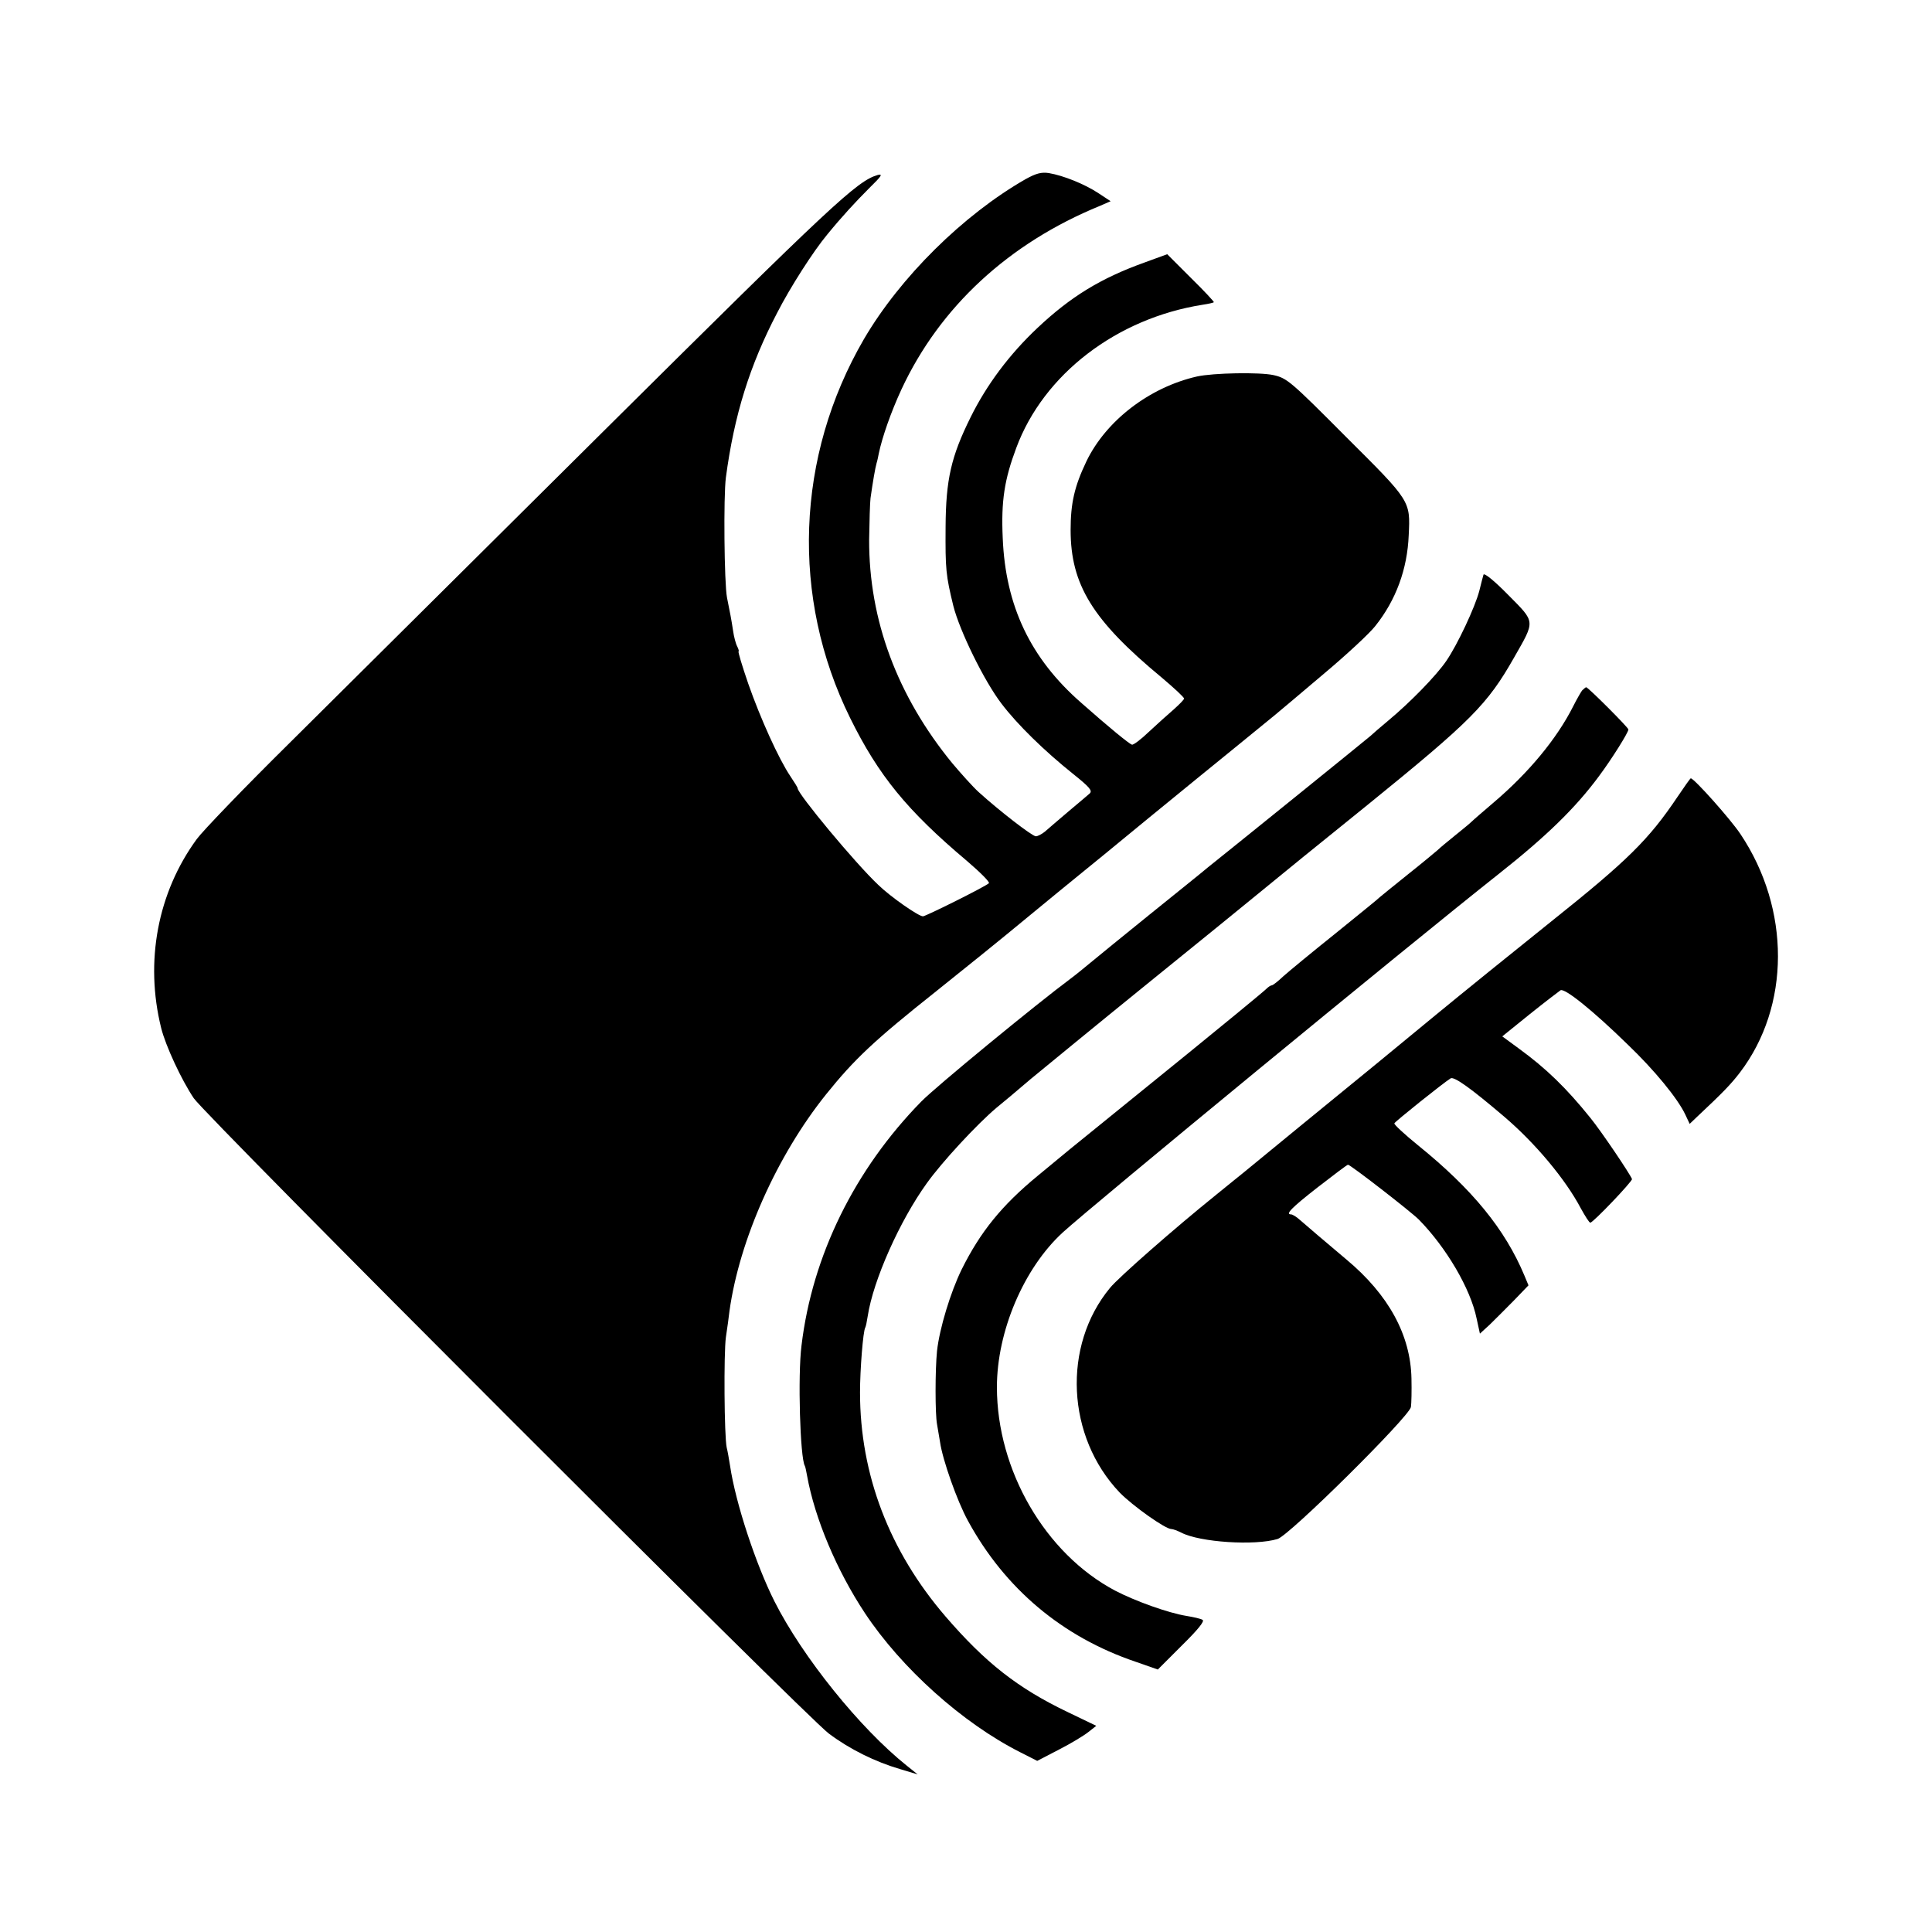
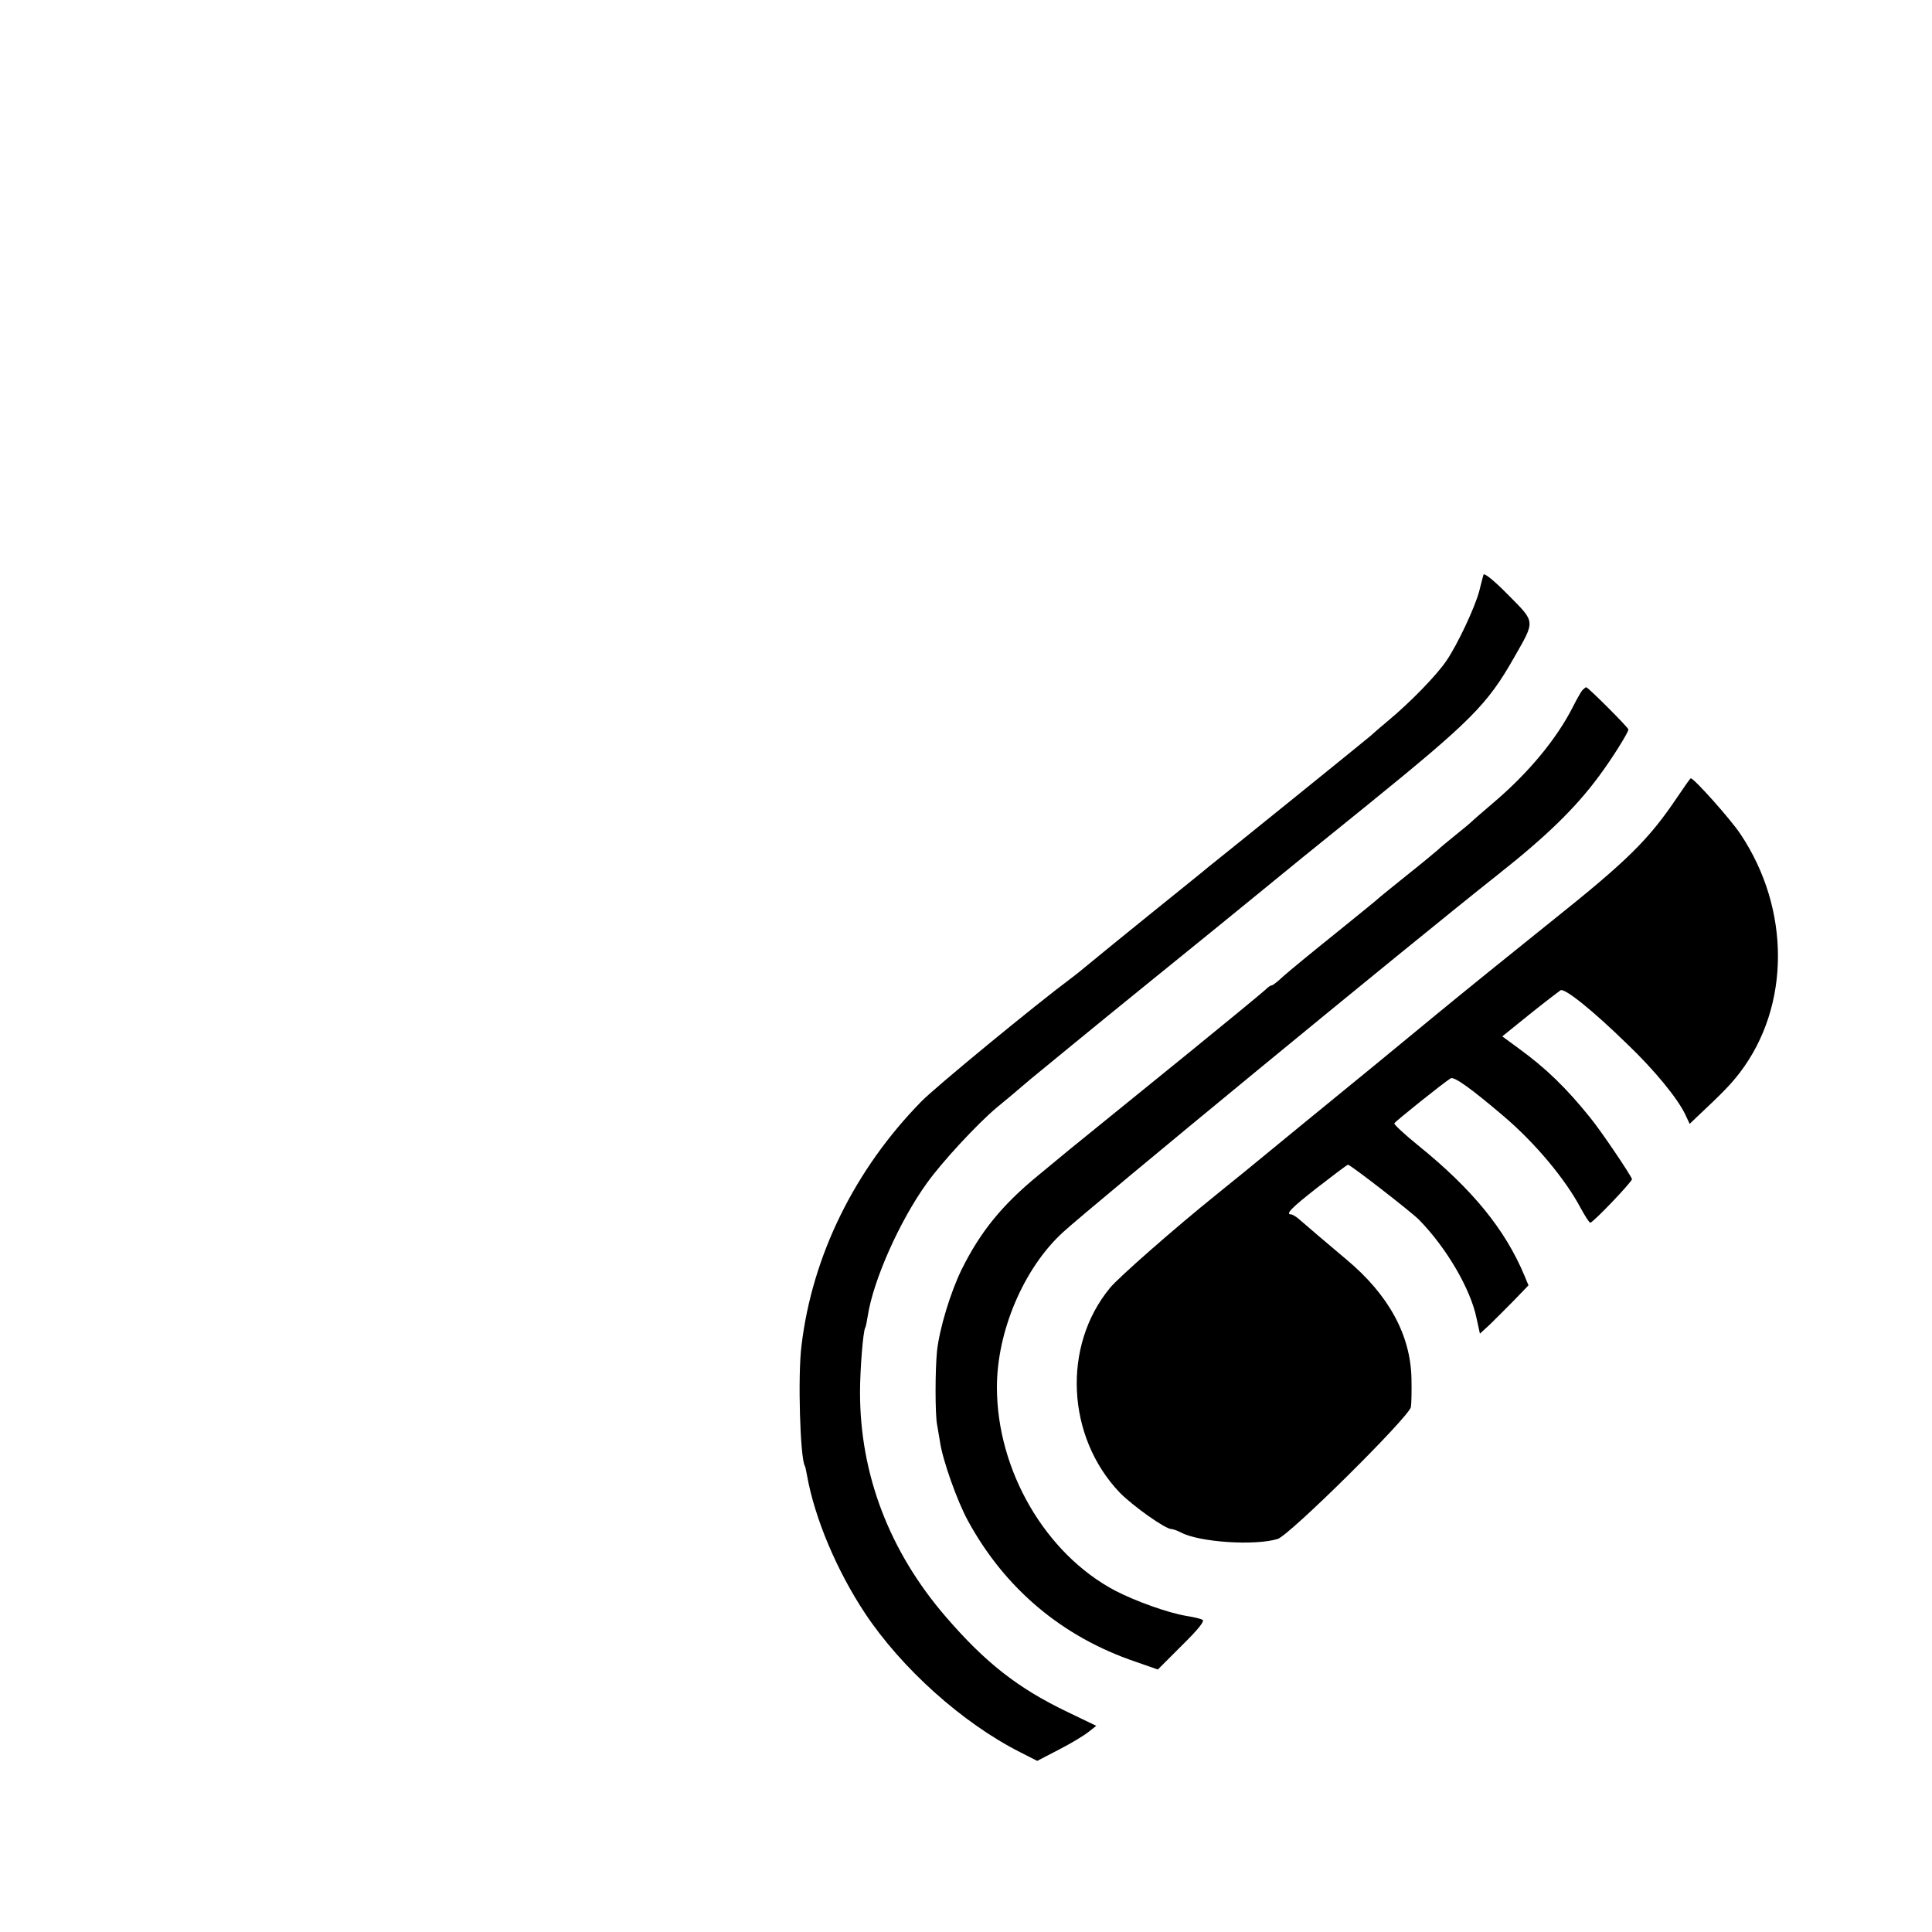
<svg xmlns="http://www.w3.org/2000/svg" height="700pt" preserveAspectRatio="xMidYMid meet" viewBox="0 0 700 700" width="700pt">
  <g transform="matrix(.1 0 0 -.1 0 700)">
-     <path d="m3716 6351c-227-130-455-356-586-580-247-425-265-936-50-1372 103-209 207-336 423-518 48-41 84-77 80-81-12-12-229-120-239-120-16 0-118 71-162 114-83 78-292 330-292 350 0 3-12 22-26 43-42 62-109 210-153 336-22 64-38 117-35 117 2 0 0 8-5 18-5 9-12 35-15 57-6 40-11 66-22 120-10 52-13 367-4 435 30 225 86 406 186 597 47 92 131 223 181 283 53 65 104 120 153 169 44 43 50 52 30 47-75-22-163-104-986-921-470-467-987-980-1148-1140-161-159-311-315-333-345-142-194-189-444-129-685 16-64 73-187 118-254 44-65 2218-2240 2301-2302 76-57 167-102 259-129l63-19-40 32c-169 135-377 393-479 595-67 133-141 356-161 492-4 25-9 54-12 65-9 40-11 342-3 400 5 33 11 76 13 95 36 258 172 563 350 785 103 128 174 195 402 376 94 75 238 191 321 260 83 68 170 140 194 159s136 111 249 204c113 92 259 212 325 265 65 53 126 103 136 111s87 73 172 145c85 71 171 151 191 177 75 94 116 206 121 329 6 125 8 122-227 356-201 202-214 213-263 224-50 11-218 8-277-5-172-39-330-160-401-308-43-90-57-151-57-248 0-198 79-327 329-534 45-38 82-72 82-77 0-4-17-21-37-39-21-18-62-55-91-82-28-27-56-48-61-46-11 4-80 60-184 152-183 160-274 350-284 597-6 134 6 211 49 326 99 267 364 470 676 519 20 3 38 7 40 9 2 1-35 41-83 88l-86 86-82-30c-159-57-268-124-388-237-102-96-184-206-242-323-71-143-90-226-91-399-1-153 1-174 28-285 23-91 112-273 175-355 57-75 154-170 259-254 60-48 71-61 60-71-7-6-42-36-78-66-35-30-73-62-84-72-11-9-26-17-33-17-13 0-132 92-207 160-21 19-64 67-96 105-199 243-302 519-301 810 1 66 3 134 5 150 8 57 17 110 22 127 3 9 6 25 8 35 12 58 44 150 82 232 139 299 389 530 719 665l39 17-44 29c-50 33-127 64-180 73-27 4-46-1-84-22z" />
    <path d="m5375 4918c-2-7-9-33-15-58-15-59-80-197-120-255-37-54-131-150-209-215-30-25-59-50-65-56-6-5-132-108-281-228-148-120-288-232-309-249-21-18-116-94-210-170s-191-155-215-175-56-46-71-57c-129-96-489-392-542-446-241-246-395-558-434-884-14-109-5-408 12-436 2-3 5-19 8-35 28-156 108-345 210-499 132-199 353-398 563-504l61-31 79 41c43 22 91 51 107 64l28 22-106 51c-179 86-296 178-440 345-204 237-310 515-310 812 0 82 11 222 19 235 2 3 6 22 9 42 20 130 116 345 214 481 55 77 181 213 252 273 20 16 76 63 125 105 50 41 236 194 415 339s359 291 400 325c63 52 256 209 404 328 376 305 435 364 532 535 77 135 78 126-21 226-50 51-87 81-90 74z" />
    <path d="m5732 4498c-5-7-20-33-32-57-59-117-161-241-291-351-35-30-70-60-77-67s-34-29-60-50-54-44-62-52c-8-7-57-48-110-90-52-42-97-78-100-81-3-4-75-62-160-131-85-68-171-139-190-156-19-18-38-33-42-33s-13-6-20-13c-12-12-183-152-284-234-62-50-385-312-429-348-22-18-74-61-115-95-130-107-208-203-276-340-40-82-80-213-89-295-7-69-7-228 0-265 2-13 7-42 11-65 9-64 62-214 101-285 134-246 342-421 608-511l80-28 87 87c58 57 84 89 75 93-6 4-32 10-57 14-68 11-187 54-260 92-253 134-428 436-428 737 0 202 97 431 239 561 105 96 1251 1039 1576 1296 176 139 282 242 368 359 44 59 105 156 105 167 0 7-146 153-153 153-2 0-9-6-15-12z" />
    <path d="m6078 4113c-104-155-181-231-458-452-135-108-324-261-420-340s-193-159-215-177c-110-90-236-193-274-224-39-32-155-127-206-169-11-9-56-45-100-81-148-119-353-299-383-336-174-210-158-540 35-742 47-48 165-132 187-132 6 0 22-6 36-13 67-35 267-48 349-23 43 13 476 442 483 478 2 13 3 59 2 103-3 158-83 304-235 431-76 64-143 121-168 143-13 12-28 21-33 21-22 0 0 23 96 98 58 45 107 82 110 82 9 0 228-170 257-199 99-101 187-250 209-358l12-55 36 33c19 19 59 58 88 88l52 54-15 36c-70 167-188 312-386 472-48 39-87 75-85 79 3 7 178 147 204 163 13 7 72-35 193-138 114-97 223-228 278-332 16-29 31-53 35-53 10 0 153 150 151 158-6 17-111 173-151 222-86 107-160 179-259 251l-60 44 99 80c55 44 106 83 112 87 15 9 117-73 244-197 96-92 180-194 208-253l16-34 24 23c97 91 125 120 158 163 183 240 184 592 2 864-36 54-168 202-180 202-2 0-23-30-48-67z" />
  </g>
</svg>